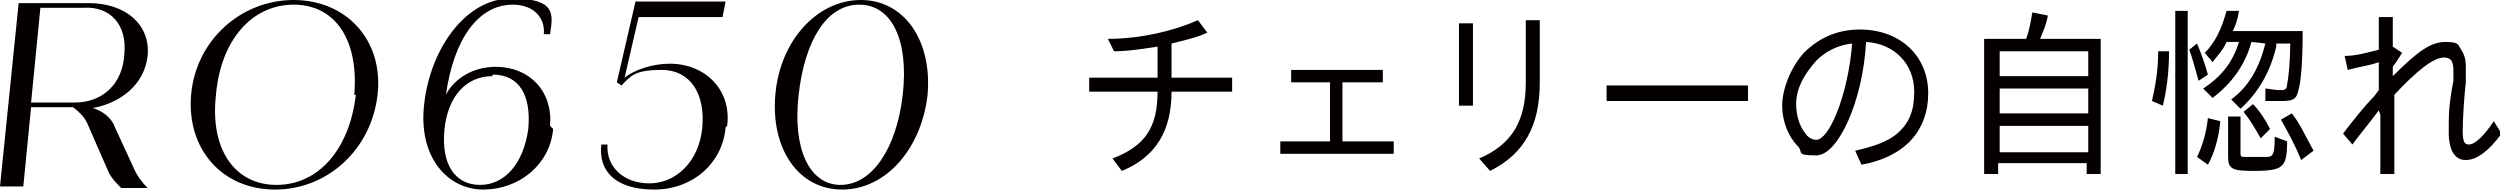
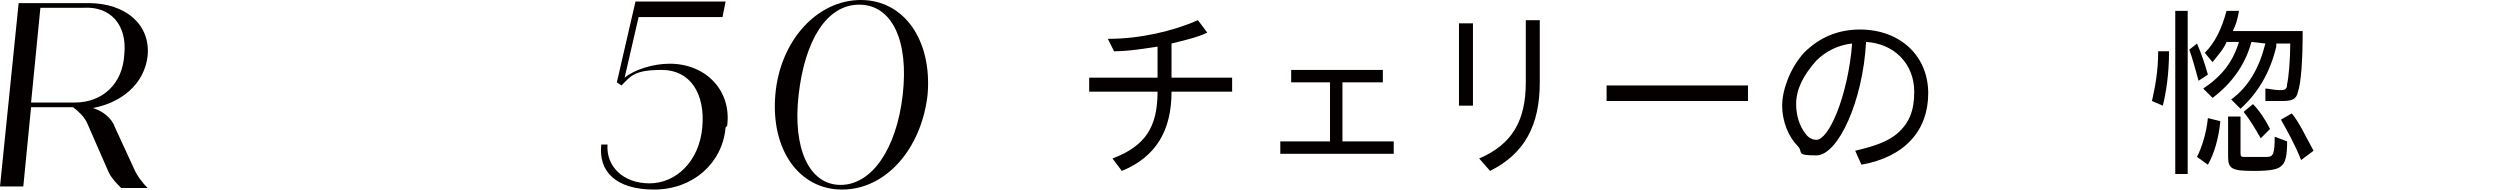
<svg xmlns="http://www.w3.org/2000/svg" version="1.1" id="b" x="0px" y="0px" viewBox="0 0 160.9 12.2" style="enable-background:new 0 0 160.9 12.2;" xml:space="preserve">
  <style type="text/css">
	.st0{fill:#040000;}
</style>
  <g id="c">
    <path class="st0" d="M75.4,5h3.9v0.9h-3.9c0,2.5-1,4.2-3.2,5.1l-0.6-0.8c2.1-0.8,2.9-2,2.9-4.3h-4.4V5h4.4V3   c-0.7,0.1-1.8,0.3-2.8,0.3l-0.4-0.8c2.1,0,4.2-0.5,5.8-1.2l0.6,0.8c-0.6,0.3-1.5,0.5-2.3,0.7C75.4,2.8,75.4,5,75.4,5z" />
    <path class="st0" d="M86.4,9.1h3.3v0.8h-7.3V9.1h3.2V5.3h-2.5V4.5H89v0.8h-2.6V9.1z" />
    <path class="st0" d="M94.8,1.5v5.3h-0.9V1.5H94.8z M99.1,1.3v4c0,2.8-1,4.6-3.2,5.7l-0.7-0.8c2.1-0.9,3-2.4,3-4.9v-4   C98.2,1.3,99.1,1.3,99.1,1.3z" />
    <path class="st0" d="M112.5,5.5v1h-9.1v-1H112.5z" />
    <path class="st0" d="M119.4,9.7c1.3-0.3,2.1-0.6,2.7-1.1c0.8-0.7,1.1-1.5,1.1-2.7c0-1.8-1.3-3.1-3.1-3.2c-0.2,3.8-1.8,7.3-3.2,7.3   s-0.8-0.2-1.2-0.6c-0.6-0.6-1-1.6-1-2.6s0.5-2.4,1.4-3.4c1-1,2.2-1.5,3.6-1.5c2.6,0,4.4,1.7,4.4,4.1s-1.5,4.1-4.3,4.6L119.4,9.7   L119.4,9.7z M115.6,6.7c0,0.7,0.2,1.4,0.6,1.9c0.2,0.3,0.5,0.4,0.7,0.4c0.4,0,0.9-0.7,1.3-1.7c0.5-1.2,0.9-3,1-4.5   c-0.9,0.1-1.7,0.5-2.3,1.1C116.1,4.8,115.6,5.7,115.6,6.7z" />
-     <path class="st0" d="M130.4,2.5c0.2-0.5,0.3-1.1,0.4-1.7l1,0.2c-0.1,0.6-0.3,1-0.5,1.5h3.9v8.7h-0.9v-0.7h-5.7v0.7h-0.9V2.5h2.6   H130.4z M128.7,4.9h5.7V3.3h-5.7V4.9z M128.7,7.3h5.7V5.7h-5.7V7.3z M128.7,9.8h5.7V8.1h-5.7V9.8z" />
    <path class="st0" d="M138.5,6.5c0.2-0.9,0.4-1.9,0.4-3.2h0.7c0,1.5-0.2,2.7-0.4,3.5L138.5,6.5z M140.8,0.7v10.5H140V0.7   C140,0.7,140.8,0.7,140.8,0.7z M141.5,5.2c-0.2-0.7-0.4-1.5-0.6-2l0.5-0.4c0.3,0.7,0.5,1.3,0.7,2L141.5,5.2L141.5,5.2z M141.4,10.1   c0.3-0.6,0.6-1.5,0.7-2.5l0.8,0.2c-0.1,1.1-0.4,2.1-0.8,2.8L141.4,10.1z M144.9,2.7c-0.4,1.5-1.3,2.7-2.5,3.6l-0.6-0.6   c1.2-0.8,1.9-1.7,2.3-3h-0.8c-0.2,0.5-0.6,0.9-0.9,1.3l-0.5-0.6c0.7-0.7,1.1-1.6,1.4-2.7h0.8c-0.1,0.6-0.2,0.9-0.4,1.3h4.5   c0,1.9-0.1,3.3-0.3,3.9c-0.1,0.5-0.4,0.6-1,0.6s-0.7,0-1.1,0V5.7c0.2,0,0.6,0.1,0.9,0.1s0.5,0,0.5-0.4c0.1-0.4,0.2-1.6,0.2-2.6l0,0   h-0.9l0,0V3c-0.4,1.7-1.2,3-2.3,4l-0.6-0.6c1.1-0.8,1.8-2,2.2-3.6L144.9,2.7L144.9,2.7z M144.2,7.5v2.3c0,0.2,0,0.3,0.2,0.3   c0,0,0.4,0,0.7,0c0.4,0,0.6,0,0.8,0c0.4,0,0.5-0.2,0.5-1.3l0.8,0.3c0,0.9-0.1,1.4-0.4,1.6c-0.2,0.2-0.7,0.3-1.7,0.3   c-1.4,0-1.7-0.1-1.7-0.9V7.5L144.2,7.5L144.2,7.5z M145.5,8.9c-0.4-0.7-0.7-1.2-1.1-1.7l0.6-0.5c0.4,0.4,0.8,1,1.1,1.6L145.5,8.9   L145.5,8.9z M148.1,10.3c-0.4-1-0.9-1.9-1.3-2.6l0.7-0.4c0.5,0.6,0.9,1.5,1.4,2.4L148.1,10.3L148.1,10.3z" />
-     <path class="st0" d="M153.1,7.1c-0.3,0.4-0.6,0.8-1.4,1.8l-0.3,0.4l-0.6-0.7c0.6-0.8,1.4-1.8,2-2.4l0.3-0.4V5.6c0-0.5,0-0.9,0-1.4   V4c-0.5,0.2-1.3,0.3-2,0.5l-0.2-0.9c0.7,0,1.4-0.2,2.2-0.4v-1V1.8c0,0,0-0.3,0-0.7h0.9c0,0.3,0,0.5,0,0.6v0.4V3l0.6,0.4   c-0.2,0.3-0.3,0.5-0.6,0.9v0.6c1.7-1.7,2.5-2.2,3.4-2.2s0.8,0.2,1,0.5s0.3,0.6,0.3,1.1s0,0.7,0,1c-0.1,0.8-0.2,2.4-0.2,3.1   s0.1,0.9,0.4,0.9c0.4,0,1-0.6,1.6-1.5l0.5,0.8c-0.8,1.1-1.6,1.7-2.3,1.7s-1.1-0.6-1.1-1.8s0-1.7,0.3-3.3c0-0.3,0-0.5,0-0.7   c0-0.6-0.2-0.8-0.6-0.8c-0.7,0-1.8,0.9-3.2,2.4l0,0v1.7c0,0.6,0,1,0,1.2c0,0.2,0,0.9,0,2.2h-0.9V9V7.4L153.1,7.1z" />
    <path class="st0" d="M5.8,6.9c0.8,0.2,1.4,0.7,1.6,1.3l1.2,2.6c0.2,0.5,0.6,1,0.9,1.3H7.8c-0.3-0.3-0.6-0.6-0.8-1L5.6,7.9   c-0.2-0.4-0.5-0.7-0.9-1H2L1.5,12H0L1.2,0.2h4.5c2.4,0,4,1.4,3.8,3.4C9.3,5.4,7.8,6.7,5.7,7L5.8,6.9z M5.4,0.5H2.6L2,6.6h2.8   c1.8,0,3.1-1.2,3.2-3.1C8.2,1.6,7.1,0.4,5.4,0.5L5.4,0.5z" />
-     <path class="st0" d="M12.3,6.1C12.6,2.6,15.5,0,18.9,0s5.8,2.6,5.4,6.1c-0.4,3.5-3.2,6.1-6.6,6.1S12,9.6,12.3,6.1z M22.8,6.1   c0.3-3.5-1.2-5.8-3.9-5.8s-4.7,2.3-5,5.8c-0.4,3.5,1.2,5.8,3.9,5.8s4.7-2.3,5.1-5.8L22.8,6.1z" />
-     <path class="st0" d="M35.6,8.3c-0.2,2.3-2.2,3.9-4.5,3.9s-4.2-2.1-3.8-5.5c0.4-3.6,2.7-6.8,5.6-6.8s2.7,1,2.5,2.3H35   c0.1-1.1-0.7-1.9-2-1.9c-2.2,0-3.8,2.2-4.3,5.8c0.5-1,1.7-1.8,3.2-1.8c2.2,0,3.7,1.6,3.5,3.8L35.6,8.3z M31.7,4.9   c-1.7,0-2.9,1.3-3.1,3.5s0.7,3.5,2.3,3.5s2.8-1.4,3.1-3.6c0.2-2.2-0.6-3.5-2.3-3.5L31.7,4.9z" />
    <path class="st0" d="M46.7,8.2c-0.2,2.3-2.1,4-4.6,4s-3.6-1.2-3.4-2.9h0.4c-0.1,1.4,1,2.5,2.7,2.5s3.2-1.4,3.4-3.6   s-0.8-3.7-2.6-3.7s-2,0.4-2.6,1l-0.3-0.2l1.2-5.2h5.8l-0.2,1h-5.4L40.2,5c0.6-0.5,1.8-0.9,2.9-0.9c2.3,0,4,1.7,3.7,4L46.7,8.2z" />
    <path class="st0" d="M49.9,6.1C50.2,2.6,52.6,0,55.4,0s4.6,2.6,4.3,6.1c-0.4,3.5-2.7,6.1-5.5,6.1S49.6,9.6,49.9,6.1L49.9,6.1z    M58.1,6.1c0.4-3.5-0.7-5.8-2.8-5.8s-3.5,2.3-3.9,5.8s0.7,5.8,2.7,5.8S57.7,9.6,58.1,6.1L58.1,6.1z" />
  </g>
</svg>